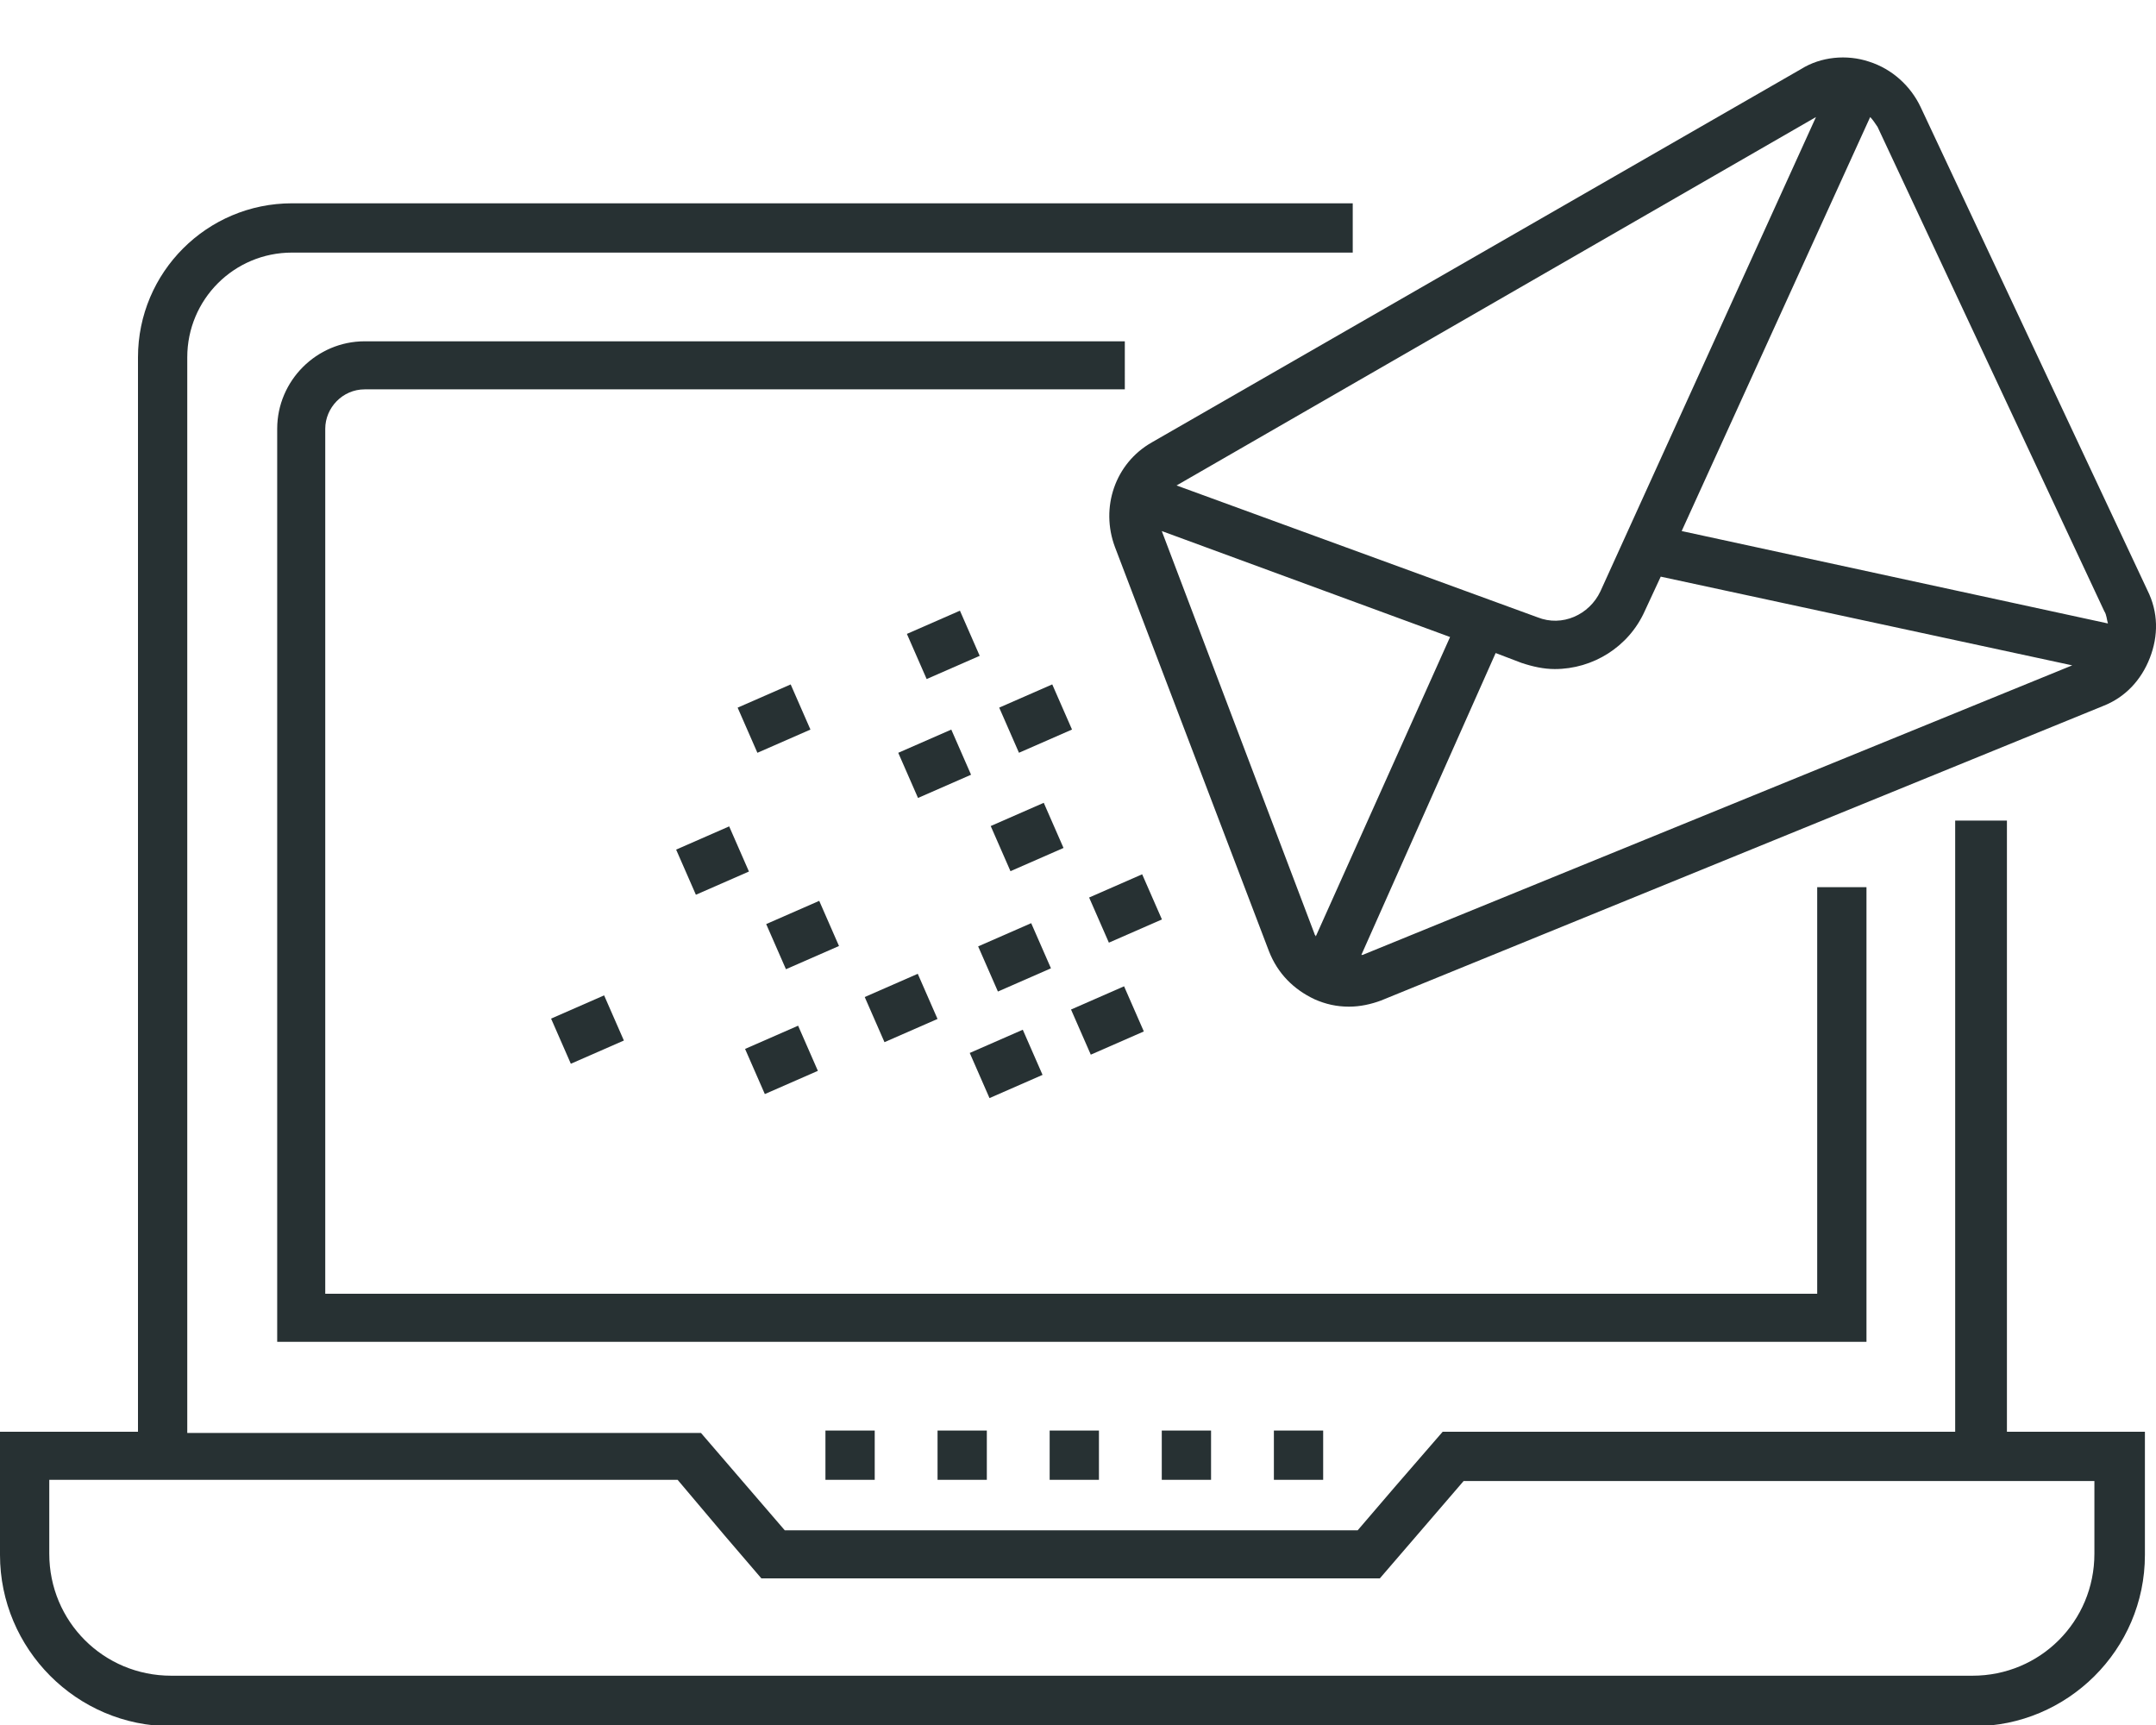
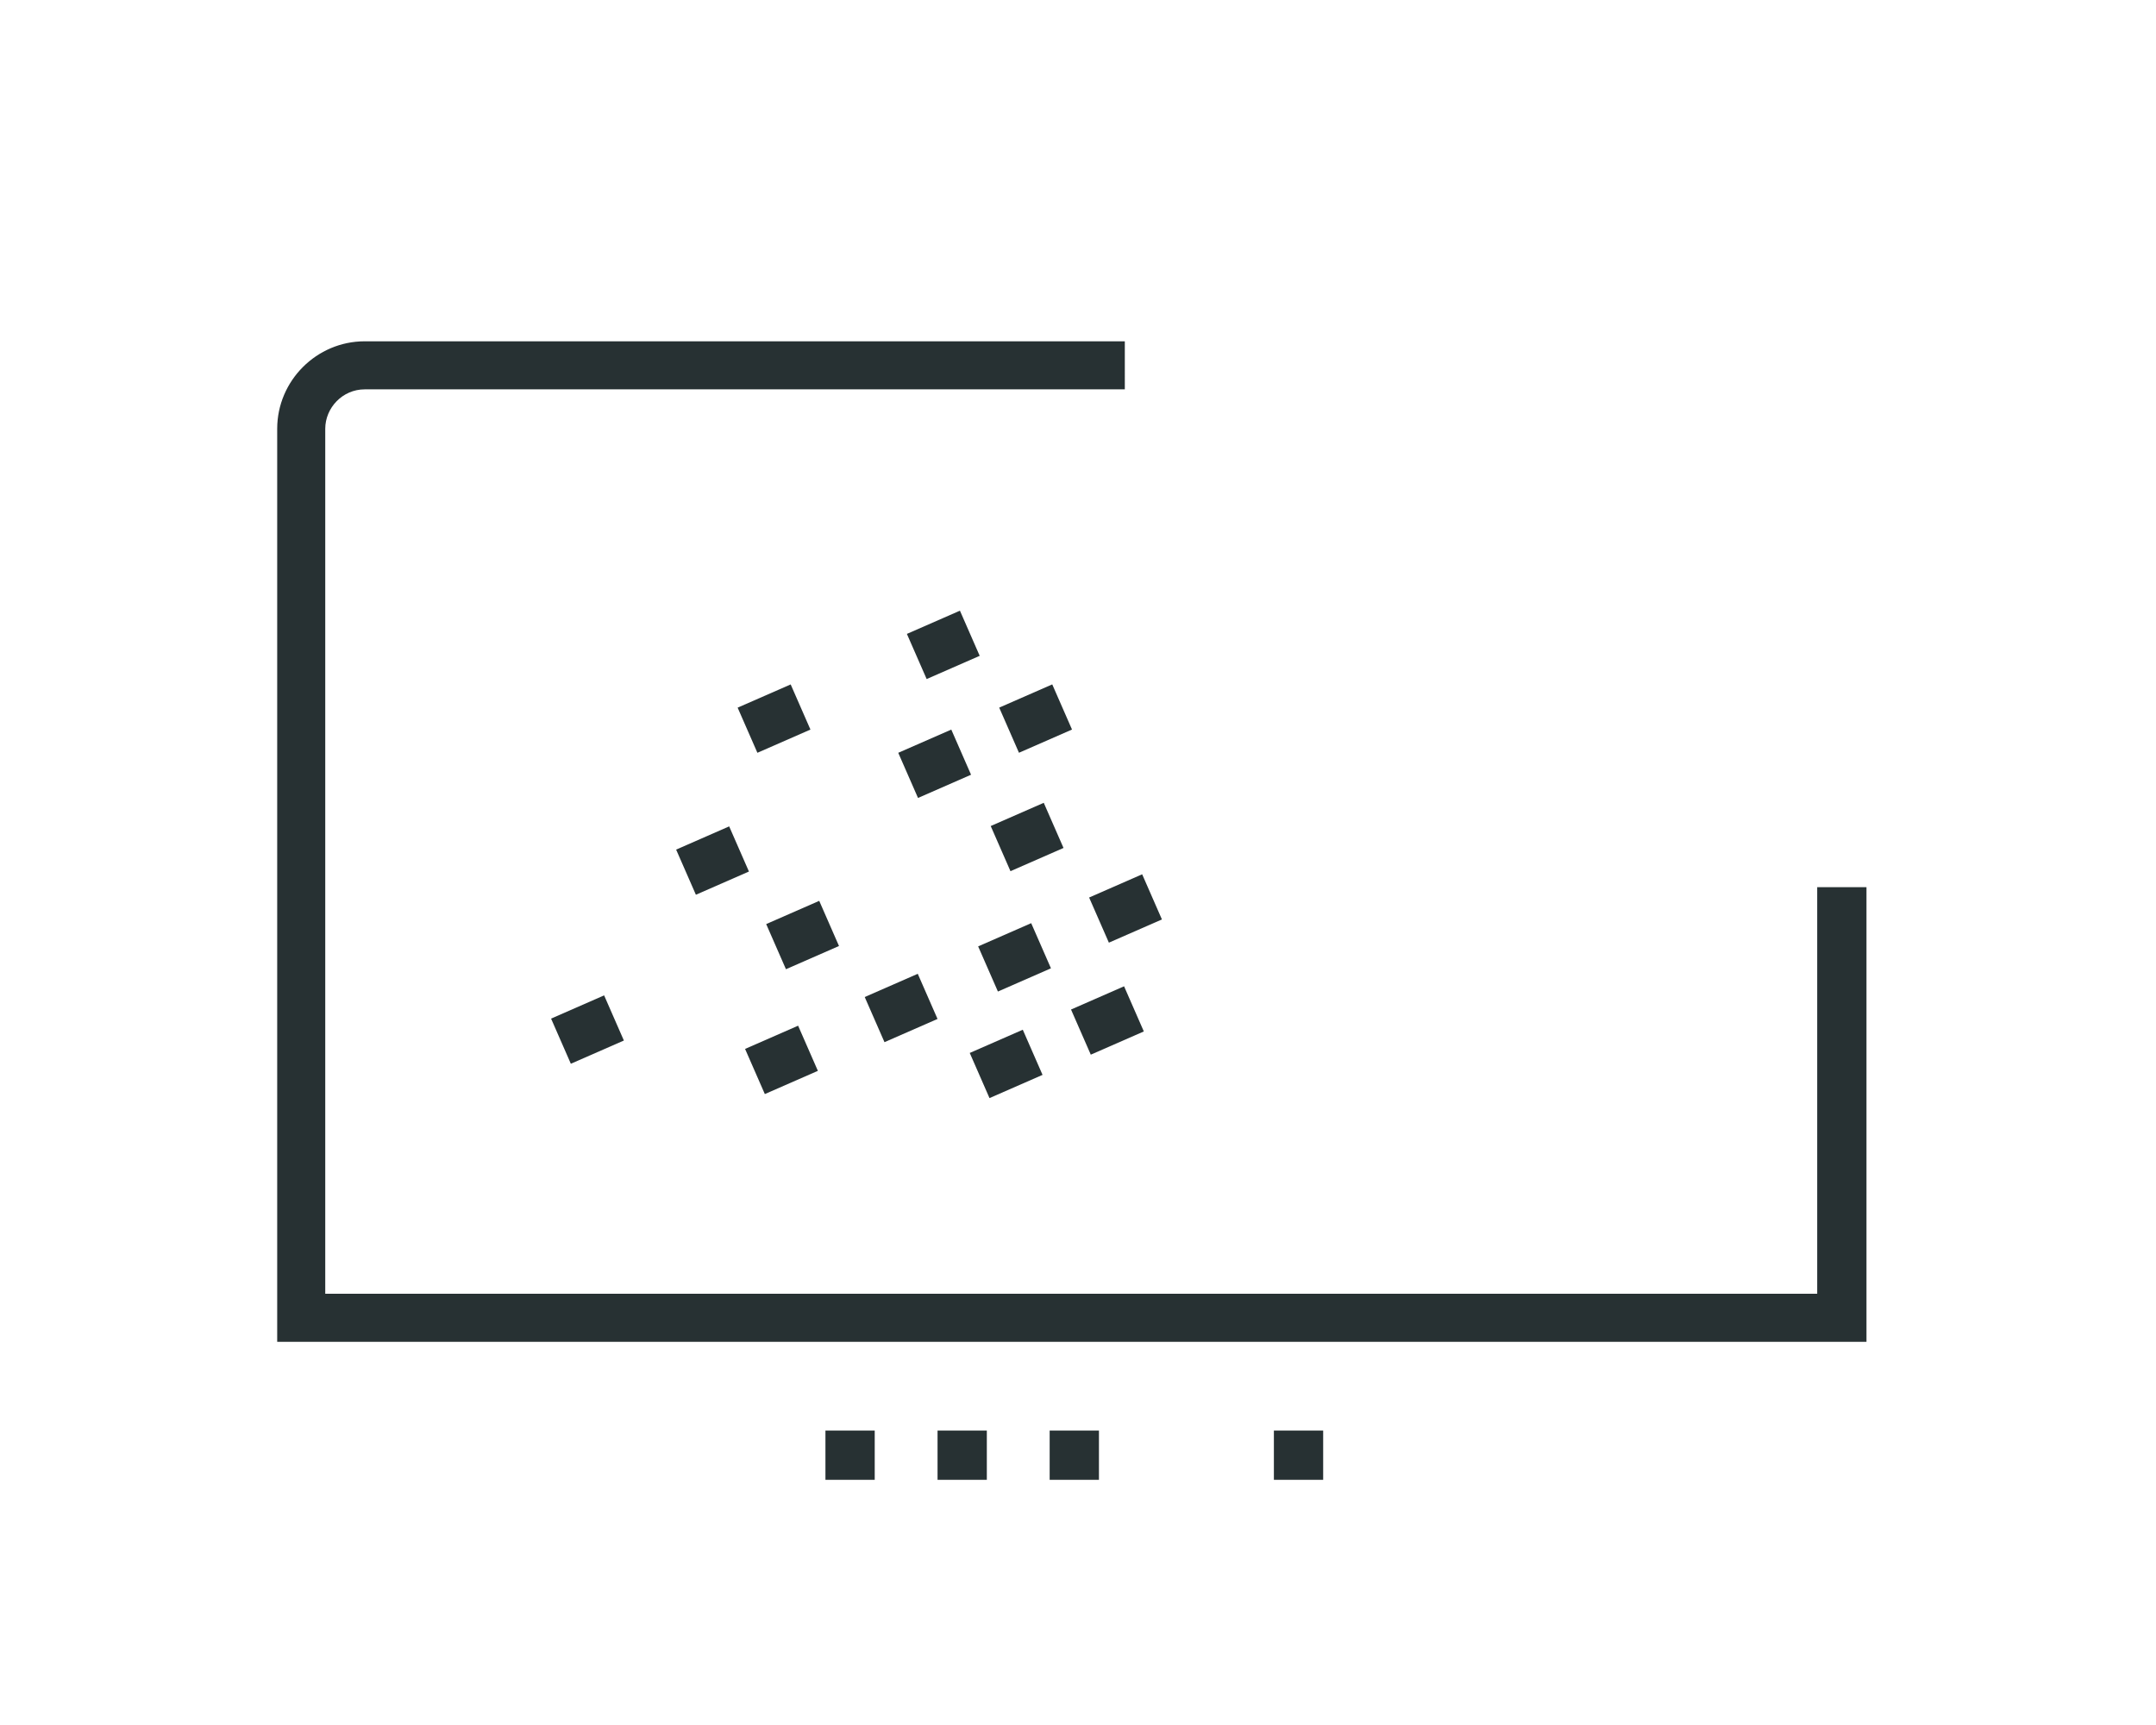
<svg xmlns="http://www.w3.org/2000/svg" version="1.1" id="Layer_1" x="0px" y="0px" viewBox="0 0 175 140" style="enable-background:new 0 0 175 140;" xml:space="preserve">
  <style type="text/css">
	.st0{fill:#273133;}
</style>
  <g>
-     <path class="st0" d="M98.3,120.1v-4h-4v4C98.3,120.1,94.3,120.1,98.3,120.1z" />
    <path class="st0" d="M107.4,120.1v-4h-4v4C107.4,120.1,103.4,120.1,107.4,120.1z" />
    <path class="st0" d="M89.2,120.1v-4h-4v4C89.2,120.1,85.2,120.1,89.2,120.1z" />
    <path class="st0" d="M71,120.1v-4h-4v4C71,120.1,67,120.1,71,120.1z" />
-     <path class="st0" d="M80.1,120.1v-4h-4v4C80.1,120.1,76.1,120.1,80.1,120.1z" />
-     <path class="st0" d="M162.7,66.6h-4v49.6h-41.6l-3.9,4.5l-3,3.5H63.7l-3.1-3.6l-3.7-4.3H15.2V29c0-4.7,3.8-8.5,8.5-8.5h86.1v-4   H23.7c-6.9,0-12.5,5.6-12.5,12.5v87.2H0v10c0,7.6,6.2,13.9,13.9,13.9h146.3c7.6,0,13.9-6.2,13.9-13.9v-10h-11.2V66.6z M170,126.1   c0,5.5-4.4,9.9-9.9,9.9H13.9c-5.5,0-9.9-4.4-9.9-9.9v-6H55l3.8,4.5l3,3.5h50.2l3.1-3.6l3.7-4.3H170V126.1z" />
+     <path class="st0" d="M80.1,120.1v-4h-4v4C80.1,120.1,76.1,120.1,80.1,120.1" />
    <path class="st0" d="M91.3,27.7H29.6c-3.9,0-7.1,3.2-7.1,7.1v74.1h129V72h-4v33H26.4V34.8c0-1.7,1.4-3.2,3.2-3.2h61.7V27.7z" />
    <rect x="45.3" y="81.6" transform="matrix(0.916 -0.401 0.401 0.916 -29.486 26.089)" class="st0" width="4.7" height="4" />
    <rect x="61.1" y="84" transform="matrix(0.916 -0.401 0.401 0.916 -29.175 32.687)" class="st0" width="4.7" height="4" />
    <rect x="89" y="71.8" transform="matrix(0.916 -0.401 0.401 0.916 -21.913 42.762)" class="st0" width="4.7" height="4" />
    <rect x="60.5" y="56.3" transform="matrix(0.916 -0.401 0.401 0.916 -18.121 30.122)" class="st0" width="4.7" height="4" />
    <rect x="55.5" y="67.8" transform="matrix(0.916 -0.401 0.401 0.916 -23.145 29.104)" class="st0" width="4.7" height="4" />
    <rect x="62.8" y="73.9" transform="matrix(0.916 -0.401 0.401 0.916 -24.968 32.488)" class="st0" width="4.7" height="4" />
    <rect x="70.8" y="79.8" transform="matrix(0.916 -0.401 0.401 0.916 -26.664 36.212)" class="st0" width="4.7" height="4" />
    <rect x="80" y="75.7" transform="matrix(0.916 -0.401 0.401 0.916 -24.24 39.547)" class="st0" width="4.7" height="4" />
    <rect x="87.5" y="80.9" transform="matrix(0.916 -0.401 0.401 0.916 -25.657 42.915)" class="st0" width="4.7" height="4" />
    <rect x="79.3" y="84.4" transform="matrix(0.916 -0.401 0.401 0.916 -27.77 39.946)" class="st0" width="4.7" height="4" />
    <rect x="74.2" y="50.4" transform="matrix(0.916 -0.401 0.401 0.916 -14.566 35.035)" class="st0" width="4.7" height="4" />
    <rect x="81" y="66" transform="matrix(0.916 -0.401 0.401 0.916 -20.247 39.065)" class="st0" width="4.7" height="4" />
    <rect x="81.7" y="56.4" transform="matrix(0.916 -0.401 0.401 0.916 -16.349 38.529)" class="st0" width="4.7" height="4" />
    <rect x="73.5" y="60" transform="matrix(0.916 -0.401 0.401 0.916 -18.476 35.611)" class="st0" width="4.7" height="4" />
-     <path class="st0" d="M174.3,47.9L155.9,8.7c-0.8-1.7-2.3-3.1-4.2-3.7c-1.8-0.6-3.9-0.4-5.5,0.6L93.5,35.9c-3,1.7-4.2,5.3-3,8.5   L103,77.2c0.7,1.8,2,3.1,3.7,3.9c0.9,0.4,1.8,0.6,2.8,0.6c0.9,0,1.8-0.2,2.6-0.5l58.6-23.9c1.8-0.7,3.1-2.1,3.8-3.9   C175.2,51.6,175.2,49.7,174.3,47.9z M170.8,49.6c0.2,0.3,0.2,0.7,0.3,1l-34.6-7.5l15.3-33.6c0.2,0.2,0.4,0.5,0.6,0.8L170.8,49.6z    M147.4,9.5L129.9,48c-0.9,1.9-3.1,2.9-5.1,2.1L95.5,39.4c0,0,0,0,0,0L147.4,9.5z M94.3,43.1l23.4,8.6L106.8,76   c0-0.1-0.1-0.1-0.1-0.2L94.3,43.1z M110.6,77.5c0,0-0.1,0-0.1,0l10.9-24.5l2.1,0.8c0.9,0.3,1.8,0.5,2.7,0.5c3.1,0,6-1.8,7.3-4.7   l1.3-2.8l33.4,7.2L110.6,77.5z" />
  </g>
</svg>